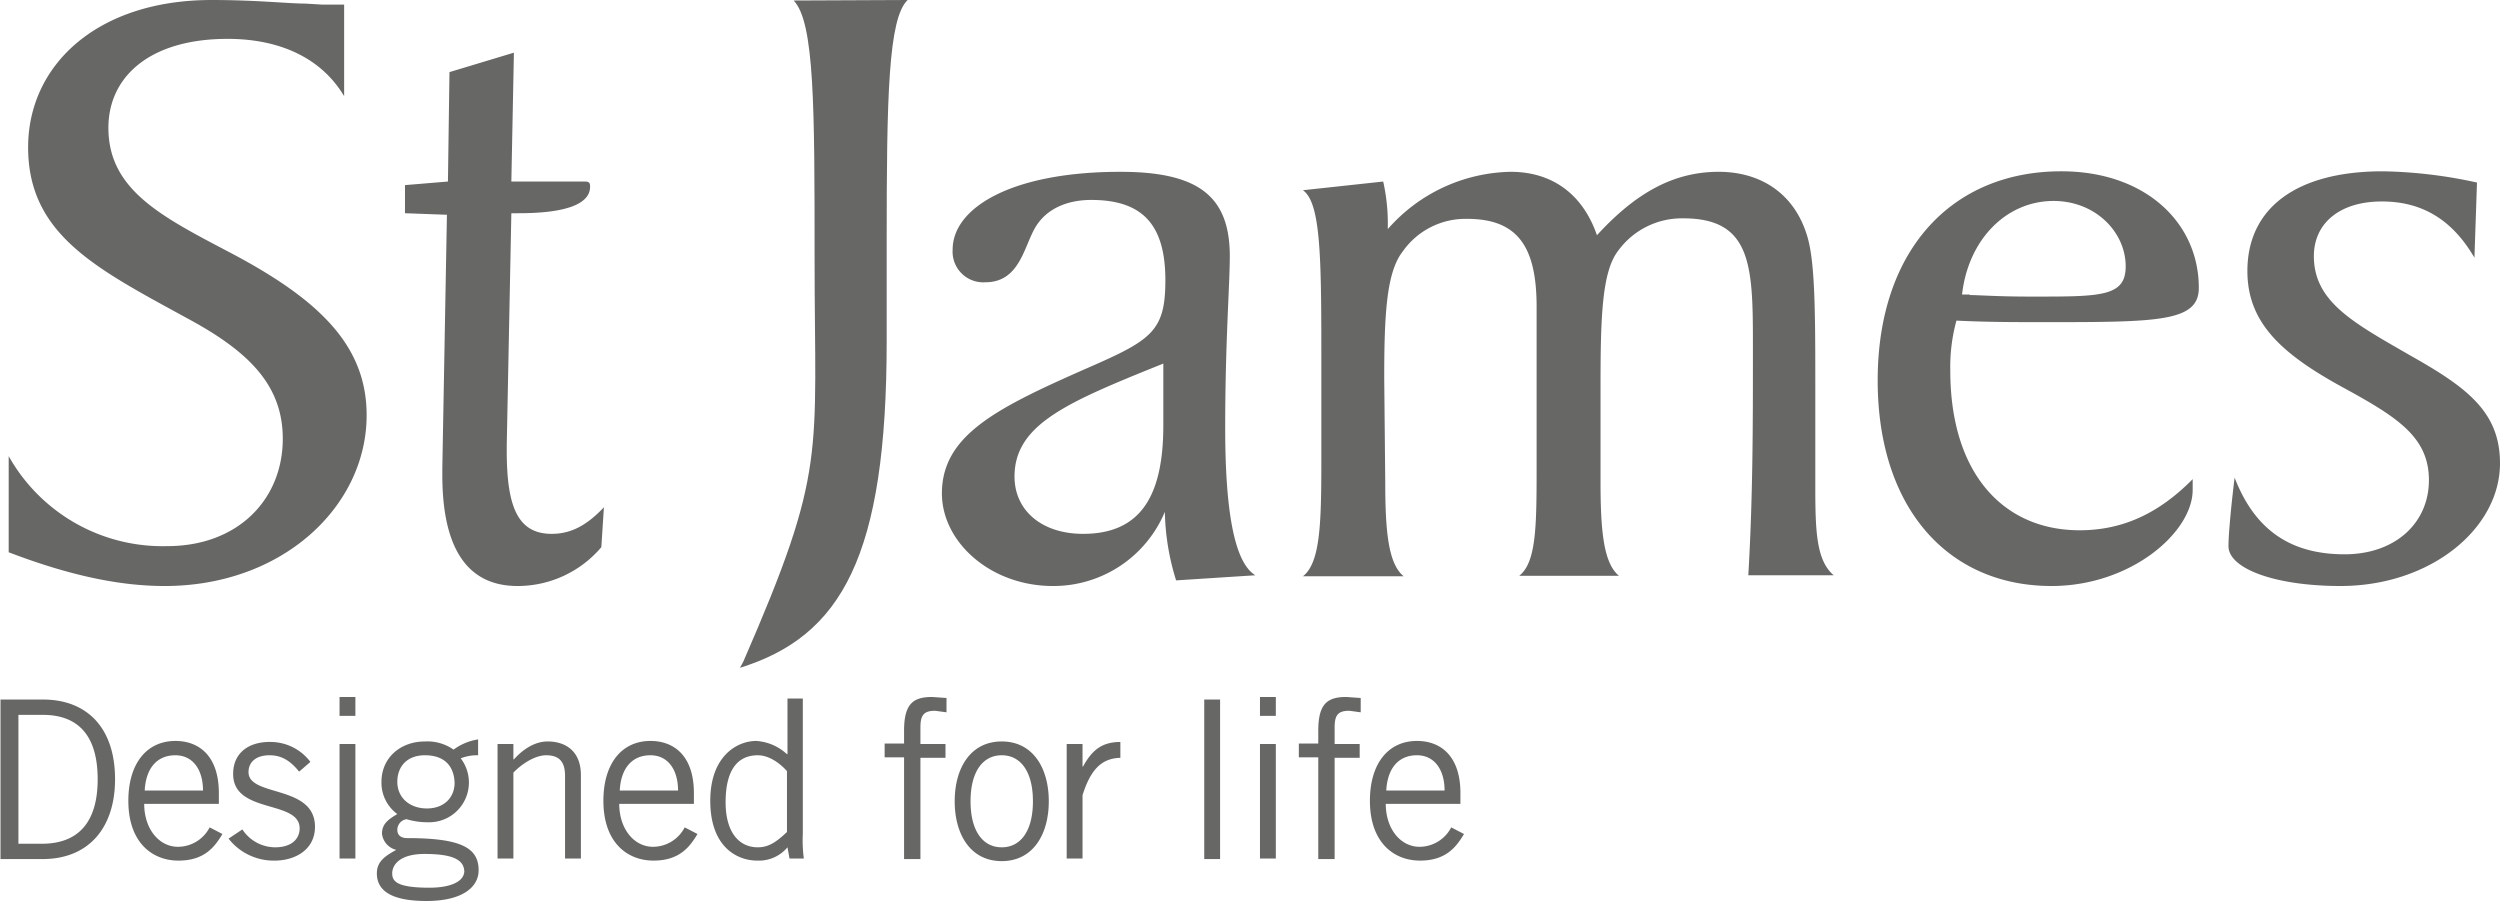
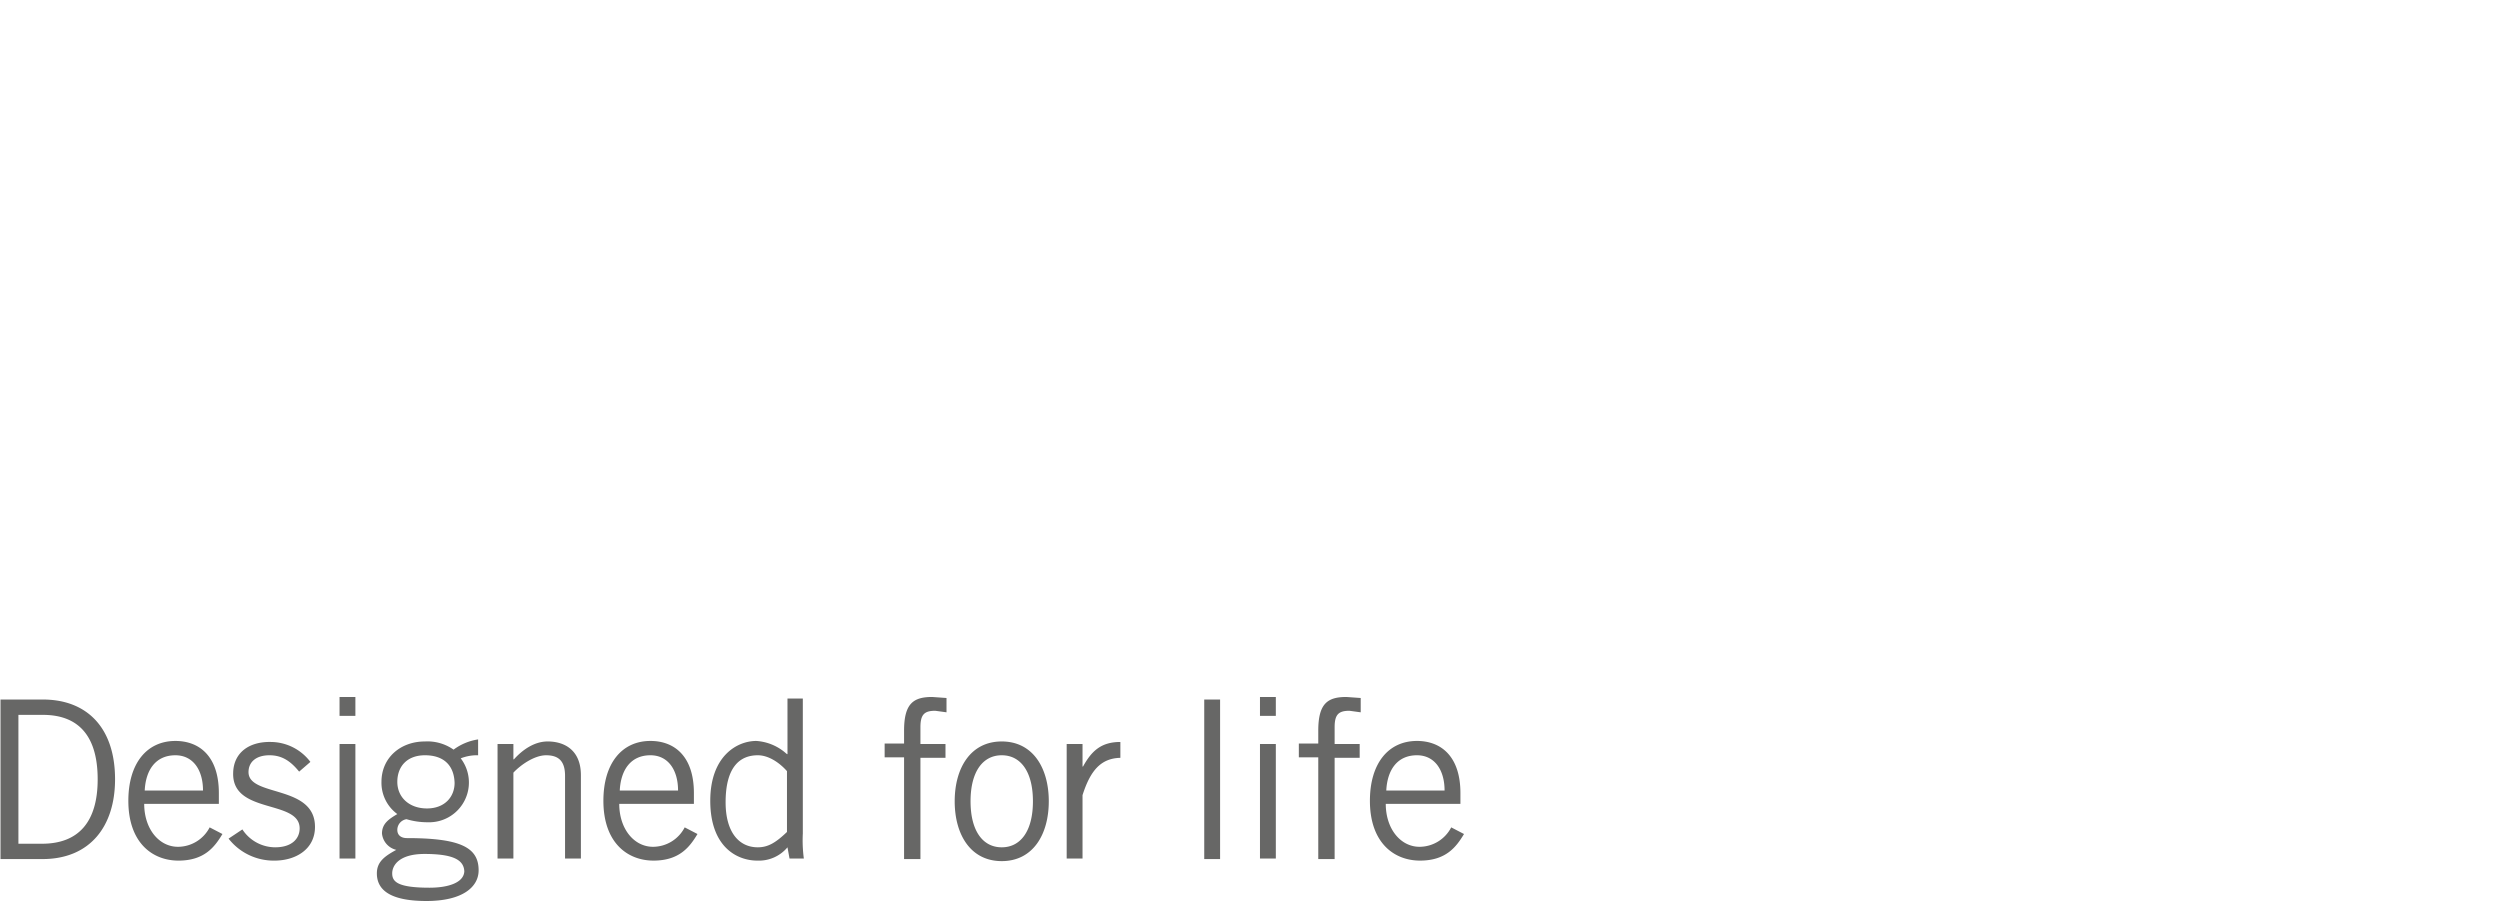
<svg xmlns="http://www.w3.org/2000/svg" id="Layer_1" data-name="Layer 1" viewBox="0 0 488.9 176.2">
  <defs>
    <style>.cls-1{fill:#676766;}</style>
  </defs>
  <title>st-james-greyscale</title>
-   <path class="cls-1" d="M139,384.9a34.51,34.51,0,0,0,31,17.6c13.8,0,22.6-9.1,22.6-21,0-10.3-6.4-16.9-18.4-23.4-17.9-9.8-31.4-16.4-31.4-33.6,0-16,13.4-28.8,35.9-28.8,8.8,0,15,.7,18.3.7l3.3.2h4.3v17.9c-4.3-7.2-12.2-11.2-22.8-11.2-15.2,0-23.3,7.4-23.3,17.4,0,12.2,10.5,17.4,24,24.5,17.6,9.3,26.5,18.3,26.5,31.7,0,17.8-16.4,33.4-39.5,33.4-9.5,0-19.5-2.4-30.5-6.6V384.9Zm77.5-47.5v-5.5l8.4-.7.3-21.4,12.6-3.8-.5,25.2h14c1,0,1.4,0,1.4,1,0,3.4-4.7,5.2-14,5.2h-1.4l-.9,45.3v1.2c0,11,2.2,16.2,8.8,16.2,3.8,0,6.9-1.7,10.2-5.2l-.5,7.8a21.46,21.46,0,0,1-16.4,7.6c-9.7,0-14.7-7.2-14.7-21.7v-1.4l.9-49.5-8.2-.3Zm148.6,58.4a23.61,23.61,0,0,1-21.9,14.5c-12.2,0-21.7-8.6-21.7-18.1,0-11.4,10.7-16.7,28.4-24.5,12.6-5.5,15.3-7.2,15.3-17.2,0-10.9-4.5-15.7-14.5-15.7-4.7,0-8.4,1.7-10.5,4.7-2.6,3.6-3.1,11.4-10.2,11.4a6,6,0,0,1-6.4-5.57,5.75,5.75,0,0,1,0-.83c0-8.1,11.4-15.2,32.8-15.2,15.3,0,21.4,4.8,21.4,16.5,0,5.7-.9,16.7-.9,33.6,0,16.7,1.9,26.4,5.9,28.8l-15.5,1a47.49,47.49,0,0,1-2.2-13.4Zm-29.4-6.9c0,6.6,5.3,11.2,13.4,11.2,10.9,0,15.7-6.9,15.7-21.2V366.8c-18.6,7.5-29.1,11.8-29.1,22.1Zm60-2.6V364.4c0-19-.2-29.1-3.6-31.5l15.7-1.7a37.63,37.63,0,0,1,.9,7.6v1.7a32.7,32.7,0,0,1,24-11.2c8.1,0,14.1,4.3,16.9,12.4,7.6-8.3,15-12.4,23.8-12.4,8.3,0,14.7,4.3,17.2,12.2,1.6,4.8,1.7,14.1,1.7,28.6v20.7c0,8.8.2,14.5,3.6,17.4H479.2c.9-15.3.9-29.8.9-43.1v-2.2c0-15.3-.3-24.5-13.6-24.5a15.42,15.42,0,0,0-12.8,6.4c-3.1,4.1-3.4,12.8-3.4,26.4V390c0,10,.7,15.9,3.6,18.3H434.4c3.3-2.6,3.4-9.5,3.4-20.9V355.7c0-11.9-3.8-17.2-13.6-17.2a15,15,0,0,0-12.6,6.4c-3.1,4-3.6,11.9-3.6,24.7l.2,20.5c0,10,.7,15.9,3.6,18.3H392.1c3.3-2.6,3.6-9.8,3.6-22.1Zm170.4,5.2c0,8.3-12.1,18.8-27.6,18.8-20.3,0-34-15.3-34-40.2,0-25.5,14.5-40.9,35.9-40.9,16.4,0,26.9,10,26.9,22.8,0,6.7-8.1,6.7-30.7,6.7-5,0-10.7,0-16.7-.3a34.21,34.21,0,0,0-1.2,9.8c0,20,10.3,31.2,25.3,31.2,8.4,0,15.5-3.3,22.1-10Zm-43.6-38.1c1.7,0,5.5.3,11.6.3h2.2c12.2,0,16.7-.2,16.7-5.9,0-6.7-5.9-12.8-14.1-12.8-9.3,0-16.7,7.6-17.9,18.3h1.5Zm73.3,50.7c10,0,16.5-6.2,16.5-14.5s-6-12.2-16.2-17.8c-12.4-6.7-19.3-12.8-19.3-23.1,0-12.1,9.3-19.5,26.5-19.5a91.88,91.88,0,0,1,18.4,2.2l-.5,14.7c-4.3-7.4-10.2-11-18.1-11-8.3,0-13.3,4.3-13.3,10.7,0,9,7.9,13.1,19,19.5,11,6.2,17.4,11,17.4,21,0,12.8-13.6,24-31.2,24-12.8,0-21.9-3.4-21.9-7.8,0-1.6.3-6,1.2-13.4,3.9,10.1,10.8,15,21.5,15Z" transform="translate(-137.3 -295.7)" />
  <path class="cls-1" d="M137.3,432.5h8.4c8.5,0,14.1,5.4,14.1,15.6,0,9.2-4.9,15.6-14.2,15.6h-8.2V432.5Zm3.5,28.2h4.7c7.2,0,10.9-4.3,10.9-12.6,0-9.1-4.3-12.6-10.7-12.6h-4.8v25.2Zm40-1.9c-1.5,2.5-3.5,5.2-8.6,5.2s-9.8-3.5-9.8-11.7c0-7.3,3.6-11.7,9.2-11.7,4.7,0,8.5,3,8.5,10.2v2.1H165.5c0,4.9,2.9,8.4,6.6,8.4a7,7,0,0,0,6.2-3.8l2.5,1.3Zm-3.8-8.5c0-4.1-2-6.9-5.4-6.9-3.8,0-5.8,2.8-6,6.9Zm7.7,7.6a7.69,7.69,0,0,0,6.4,3.5c3.4,0,4.8-1.8,4.8-3.7,0-5.7-13.3-2.7-13-10.9.1-3.9,3.1-6.1,7.4-6a9.75,9.75,0,0,1,7.7,3.9l-2.2,1.9c-1.7-2.1-3.4-3.2-5.8-3.2-2.6,0-4.1,1.3-4.1,3.3,0,4.9,13,2.4,13,10.7,0,4.4-3.8,6.6-7.9,6.6a11.18,11.18,0,0,1-9-4.3ZM206.8,432v3.7h-3.1V432Zm-3.1,9.2h3.1v22.4h-3.1Zm27.2,2.2a8.8,8.8,0,0,0-3.5.6,7.78,7.78,0,0,1-6.5,12.5h-.1a14.07,14.07,0,0,1-4-.6A2.12,2.12,0,0,0,215,458c0,1,.7,1.6,1.9,1.6,10.6,0,14,1.9,14,6.3,0,3.3-3.2,6-10.2,6-6.3,0-9.7-1.7-9.7-5.4,0-2.2,1.4-3.3,3.8-4.6a3.65,3.65,0,0,1-2.8-3.2c0-1.9,1.3-2.8,3-3.8a7.59,7.59,0,0,1-3.1-6.3c0-4.7,3.7-7.9,8.5-7.9a8.87,8.87,0,0,1,5.6,1.6,10.72,10.72,0,0,1,4.8-2v3.1Zm-10.6,19.3c-4.9,0-6.3,2.2-6.3,3.8s1,2.8,7.3,2.8c3.7,0,6.7-1,6.8-3.2-.1-2.3-2.3-3.4-7.8-3.4Zm.1-19.3c-3.5,0-5.4,2.2-5.4,5.2s2.3,5.2,5.8,5.2,5.4-2.3,5.4-5c-.1-3.3-2-5.4-5.8-5.4Zm17.3-2.2v3h.1c1.8-2,4.1-3.5,6.6-3.5,3.3,0,6.5,1.7,6.5,6.6v16.3h-3.1V447.4c0-3-1.4-4-3.7-4s-5,1.9-6.4,3.4v16.8h-3.1V441.2Zm36,17.6c-1.5,2.5-3.5,5.2-8.6,5.2s-9.8-3.5-9.8-11.7c0-7.3,3.6-11.7,9.2-11.7,4.7,0,8.5,3,8.5,10.2v2.1H258.4c0,4.9,2.9,8.4,6.6,8.4a7,7,0,0,0,6.2-3.8l2.5,1.3Zm-3.8-8.5c0-4.1-2-6.9-5.4-6.9-3.8,0-5.8,2.8-6,6.9Zm24.4-17.8v26.2a26.8,26.8,0,0,0,.2,4.9h-2.8l-.4-2.2a7.28,7.28,0,0,1-5.9,2.6c-4,0-9.2-2.7-9.2-11.7,0-8.7,5.2-11.7,9-11.7a9.74,9.74,0,0,1,5.9,2.5l.2.1V432.3h3Zm-3.1,14c-1.7-1.9-3.8-3.1-5.7-3.1-3.6,0-6.3,2.4-6.3,9.2,0,5.7,2.5,8.8,6.3,8.8,2,0,3.5-.9,5.7-3Zm22.9,17.1V443.8h-3.8v-2.7h3.8v-2.5c0-5.3,1.8-6.6,5.5-6.6l2.8.2V435l-2.2-.3c-2.1,0-2.9.7-2.9,3.2v3.3h4.9v2.7h-4.9v19.8h-3.2v-.1Zm19.1.5c-6.1,0-9.2-5.2-9.2-11.7s3.1-11.7,9.2-11.7,9.2,5.2,9.2,11.7S339.3,464.1,333.2,464.1Zm0-20.7c-3.7,0-6.1,3.2-6.1,9s2.4,9,6.1,9,6.1-3.2,6.1-9S336.9,443.4,333.2,443.4Zm12.7-2.2H349v4.4h.1c1.7-3.1,3.6-4.8,7.3-4.8v3.1c-3.9.1-5.9,2.6-7.4,7.3v12.4h-3.1V441.2Zm30-8.7v31.2h-3.1V432.5Zm10.9-.5v3.7h-3.1V432Zm-3.1,9.2h3.1v22.4h-3.1Zm11.4,22.4V443.8h-3.8v-2.7h3.8v-2.5c0-5.3,1.8-6.6,5.5-6.6l2.8.2V435l-2.2-.3c-2.1,0-2.9.7-2.9,3.2v3.3h4.9v2.7h-4.9v19.8h-3.2v-.1Zm28.5-4.8c-1.5,2.5-3.5,5.2-8.6,5.2s-9.8-3.5-9.8-11.7c0-7.3,3.6-11.7,9.2-11.7,4.7,0,8.5,3,8.5,10.2v2.1H408.3c0,4.9,2.9,8.4,6.6,8.4a7,7,0,0,0,6.2-3.8l2.5,1.3Zm-3.8-8.5c0-4.1-2-6.9-5.4-6.9-3.8,0-5.8,2.8-6,6.9Z" transform="translate(-137.3 -295.7)" />
-   <path id="Layer_2" data-name="Layer 2" class="cls-1" d="M314.8,295.7c-3.8,3.6-4.1,19.1-4.1,47.1v19.6c0,42.1-8.8,57.7-28.7,63.9l.5-.9.2-.4c16.4-37.7,13.9-39.8,13.9-78.7,0-29.6,0-46.3-4.1-50.5l22.3-.1Z" transform="translate(-137.3 -295.7)" />
</svg>